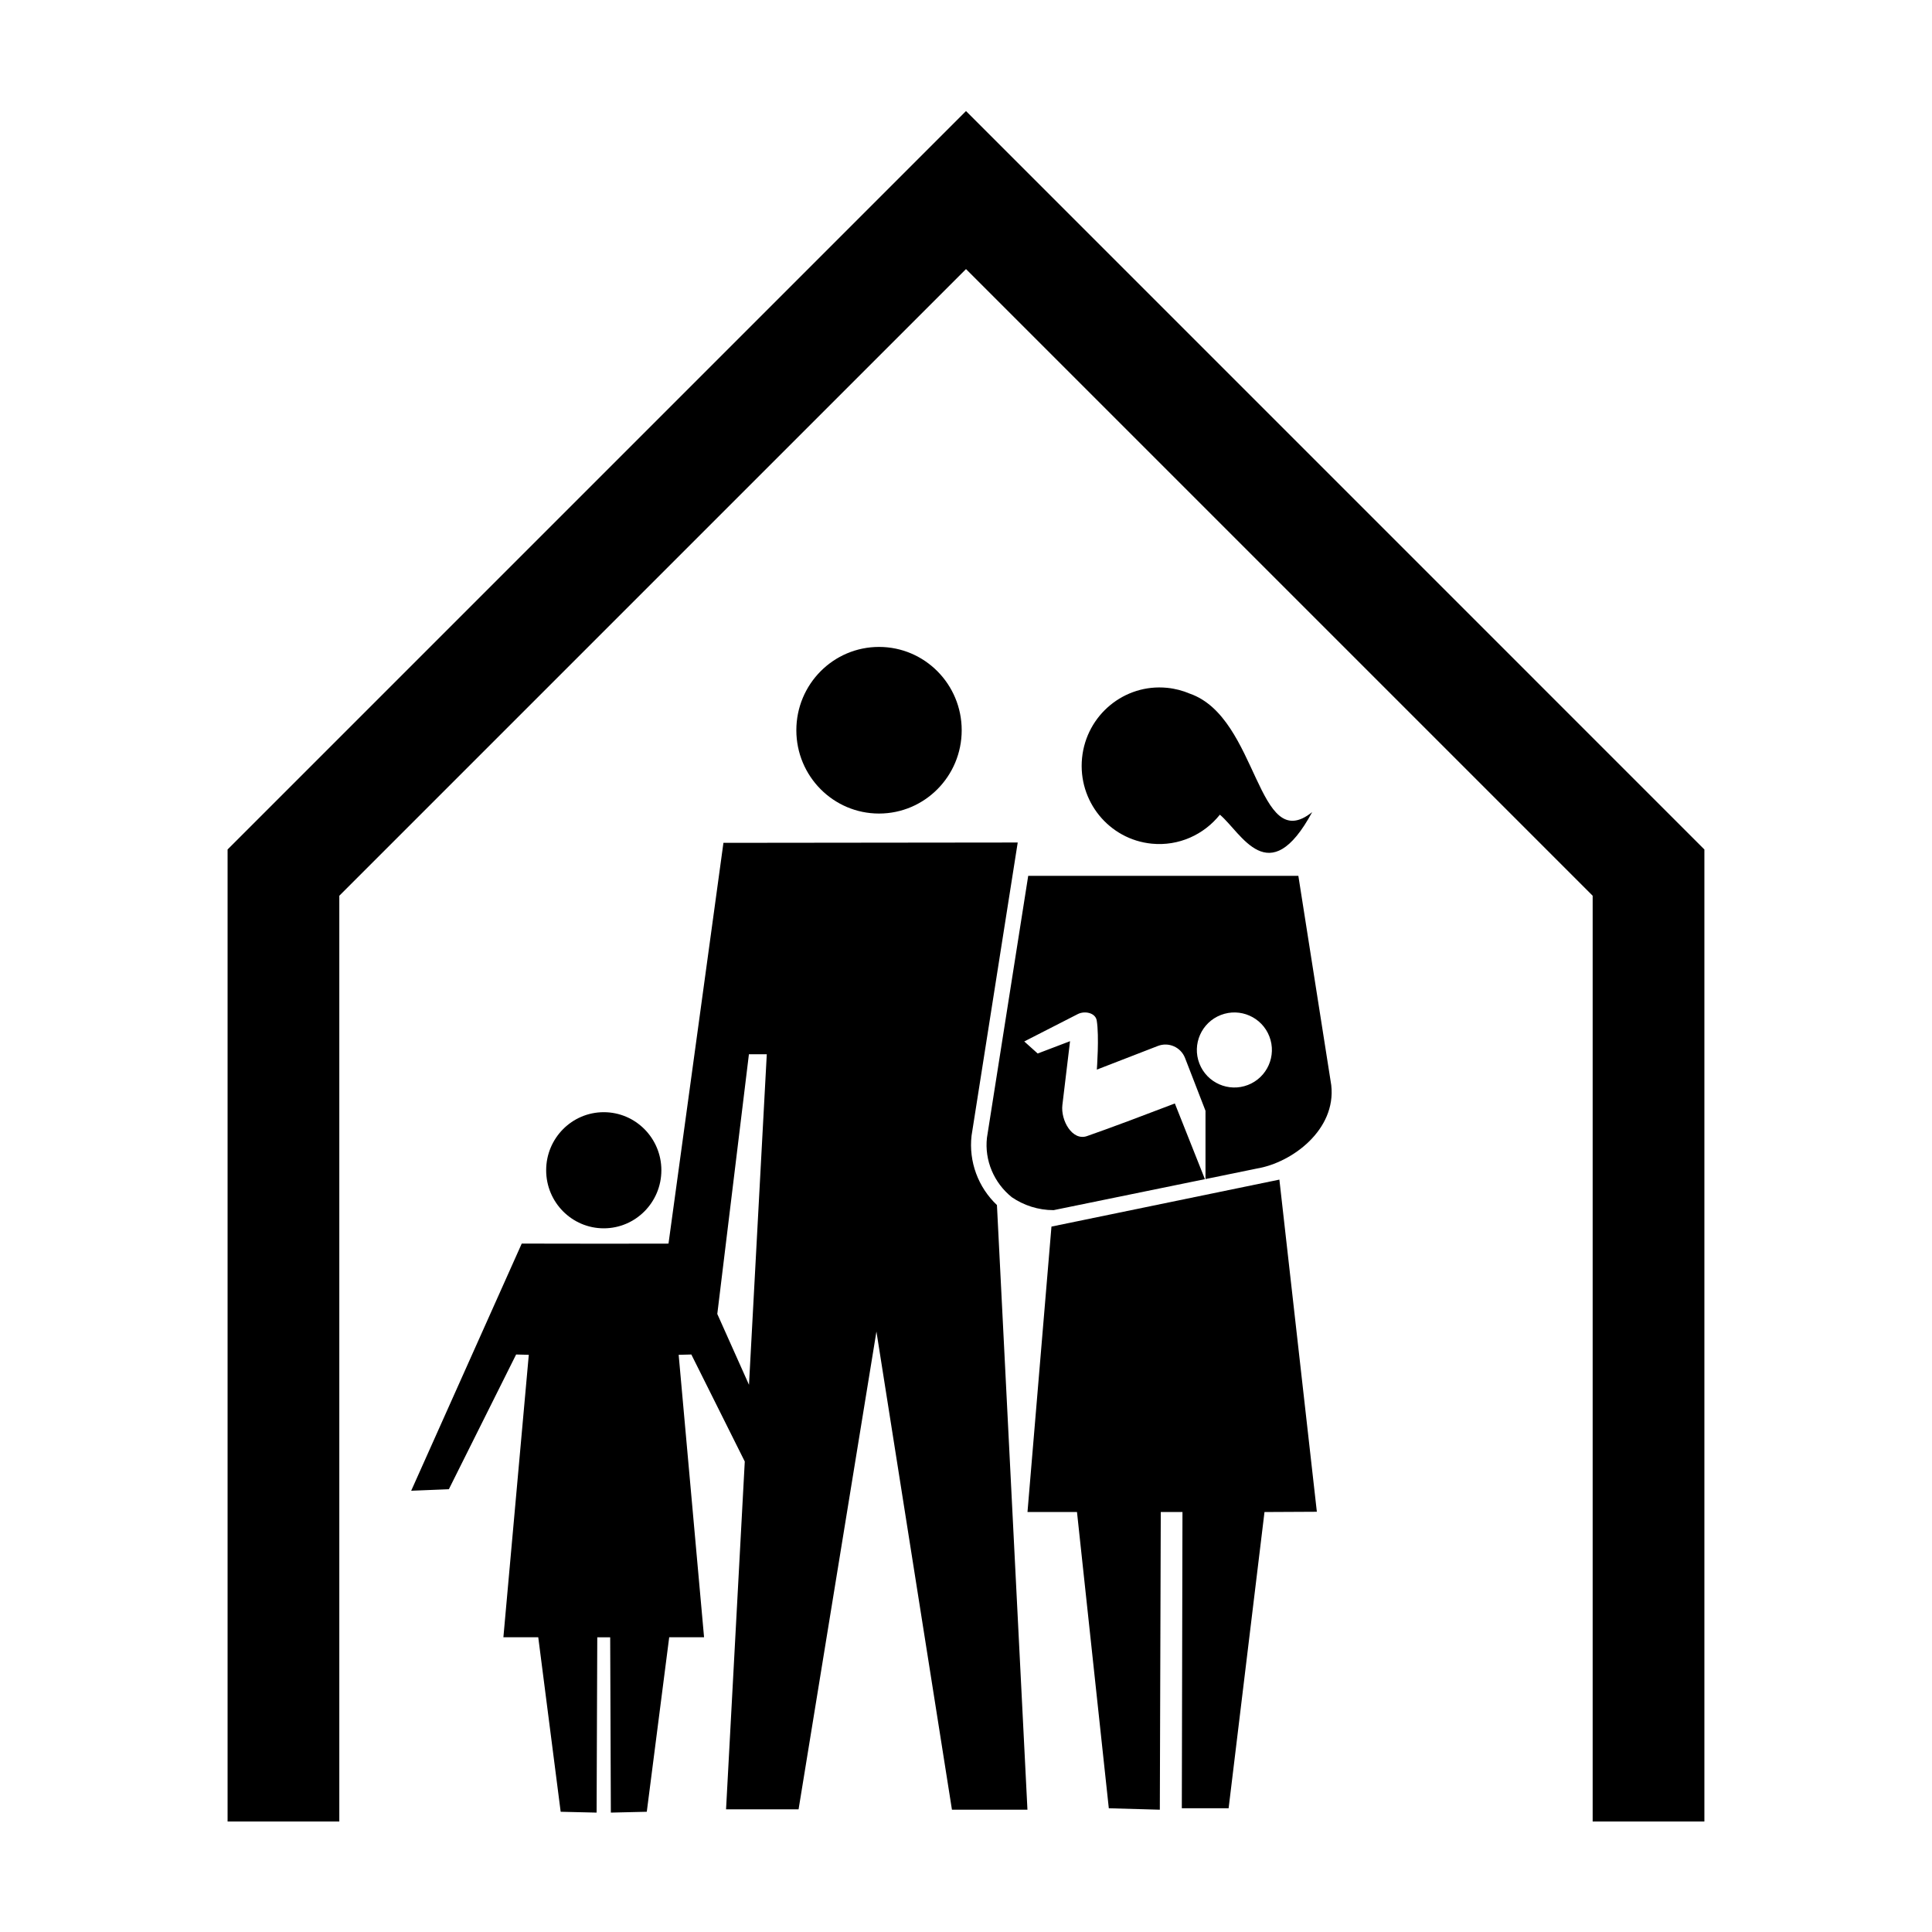
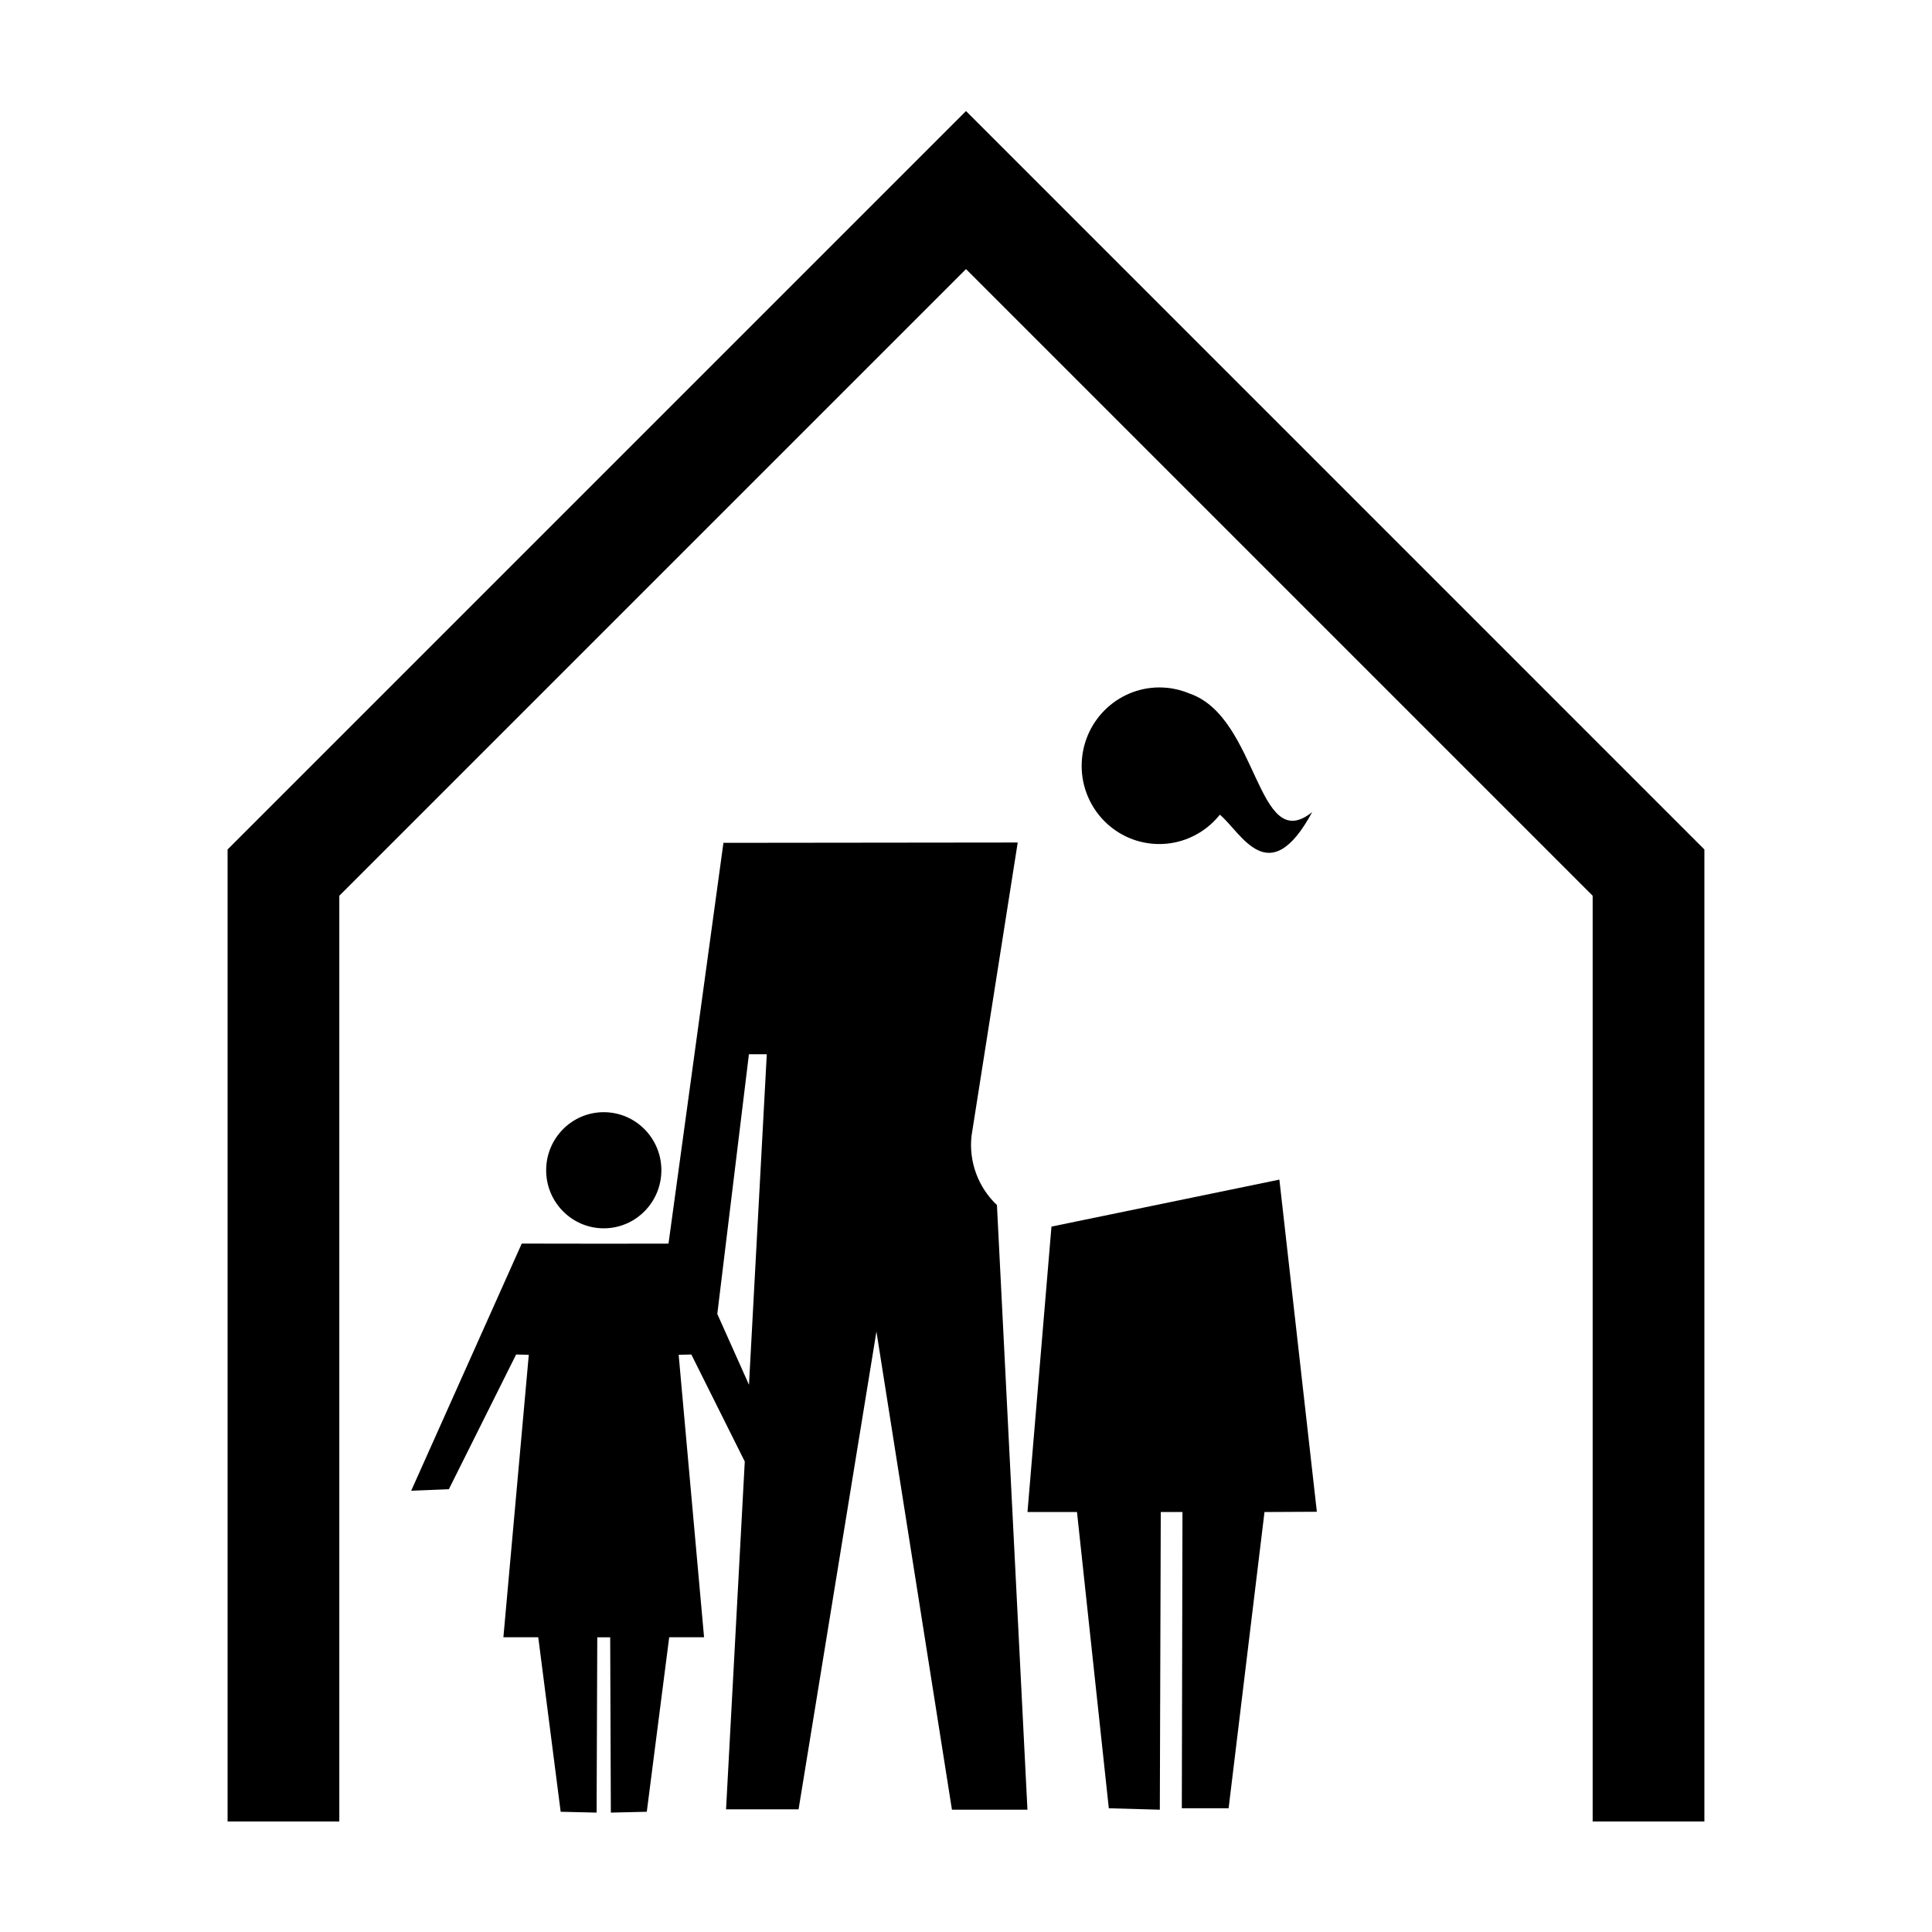
<svg xmlns="http://www.w3.org/2000/svg" fill="#000000" width="800px" height="800px" version="1.1" viewBox="144 144 512 512">
  <g>
    <path d="m319.27 454.13c0 8.496-6.836 15.387-15.266 15.387-8.434 0-15.266-6.891-15.266-15.387 0-8.496 6.832-15.387 15.266-15.387 8.43 0 15.266 6.891 15.266 15.387" />
-     <path d="m398.86 337.52c0 12.191-9.809 22.078-21.91 22.078-12.102 0-21.91-9.887-21.91-22.078s9.809-22.078 21.91-22.078c12.102 0 21.91 9.887 21.91 22.078" />
    <path d="m408.2 463.35c-4.969-4.695-7.512-11.496-6.727-18.391l12.234-77.684-77.988 0.086-14.559 106.21-17.148 0.023-21.746-0.031-29.297 65.5 9.984-0.402 17.824-35.703 3.359 0.082-6.731 74.848 9.238 0.004 5.941 46.246 9.523 0.223 0.176-46.461h3.422l0.176 46.461 9.523-0.223 5.941-46.246 9.238-0.004-6.731-74.848 3.359-0.082 14.16 28.359-4.961 92.176h19.219l20.633-126.62 20.012 126.71h20.008zm-74.109 28.859 8.379-68.816h4.734l-4.715 87.594z" />
    <path d="m483.05 456.61-60.402 12.449-6.352 75.637 13.117 0.008 8.434 78.508 13.52 0.379 0.25-78.887h5.75l-0.172 78.508h12.402l9.508-78.508 13.875-0.07z" />
    <path d="m459.33 327.83c-1.875-0.801-3.906-1.34-6.035-1.551-11.32-1.125-21.41 7.203-22.539 18.609-1.133 11.406 7.125 21.562 18.445 22.691 7.184 0.715 13.863-2.398 18.082-7.68 5.723 4.805 12.984 20.512 24.461-0.684-14.676 11.75-14.16-25.031-32.414-31.387z" />
-     <path d="m496.8 431.6-8.723-55.496h-71.59l-10.934 69.41c-0.676 6 1.855 11.965 6.606 15.773 3.148 2.137 6.934 3.414 11.059 3.414l40.098-8.211-7.969-20.059c-6.734 2.574-17.168 6.531-23.301 8.652-3.875 1.34-6.984-4.172-6.504-8.242l2.031-16.914-8.574 3.266-3.559-3.195 14.242-7.281c1.844-0.898 4.621-0.301 4.961 1.719 0.699 4.141 0.031 13.023 0.031 13.023l16.168-6.266c2.867-1.113 6.09 0.312 7.203 3.18l2.098 5.406 1.621 4.191 1.707 4.402v18.094l13.621-2.793c9.395-1.578 21.043-10.309 19.707-22.074zm-22.086-0.074c-5.117 1.984-10.879-0.559-12.863-5.68-1.984-5.117 0.559-10.879 5.68-12.863 5.117-1.984 10.879 0.559 12.863 5.68 1.984 5.121-0.562 10.879-5.68 12.863z" />
    <path d="m595.68 626.71h-29.609v-245.33l-166.07-166.07-166.08 166.07v245.33h-29.609v-257.59l195.69-195.69 195.68 195.69z" />
  </g>
</svg>